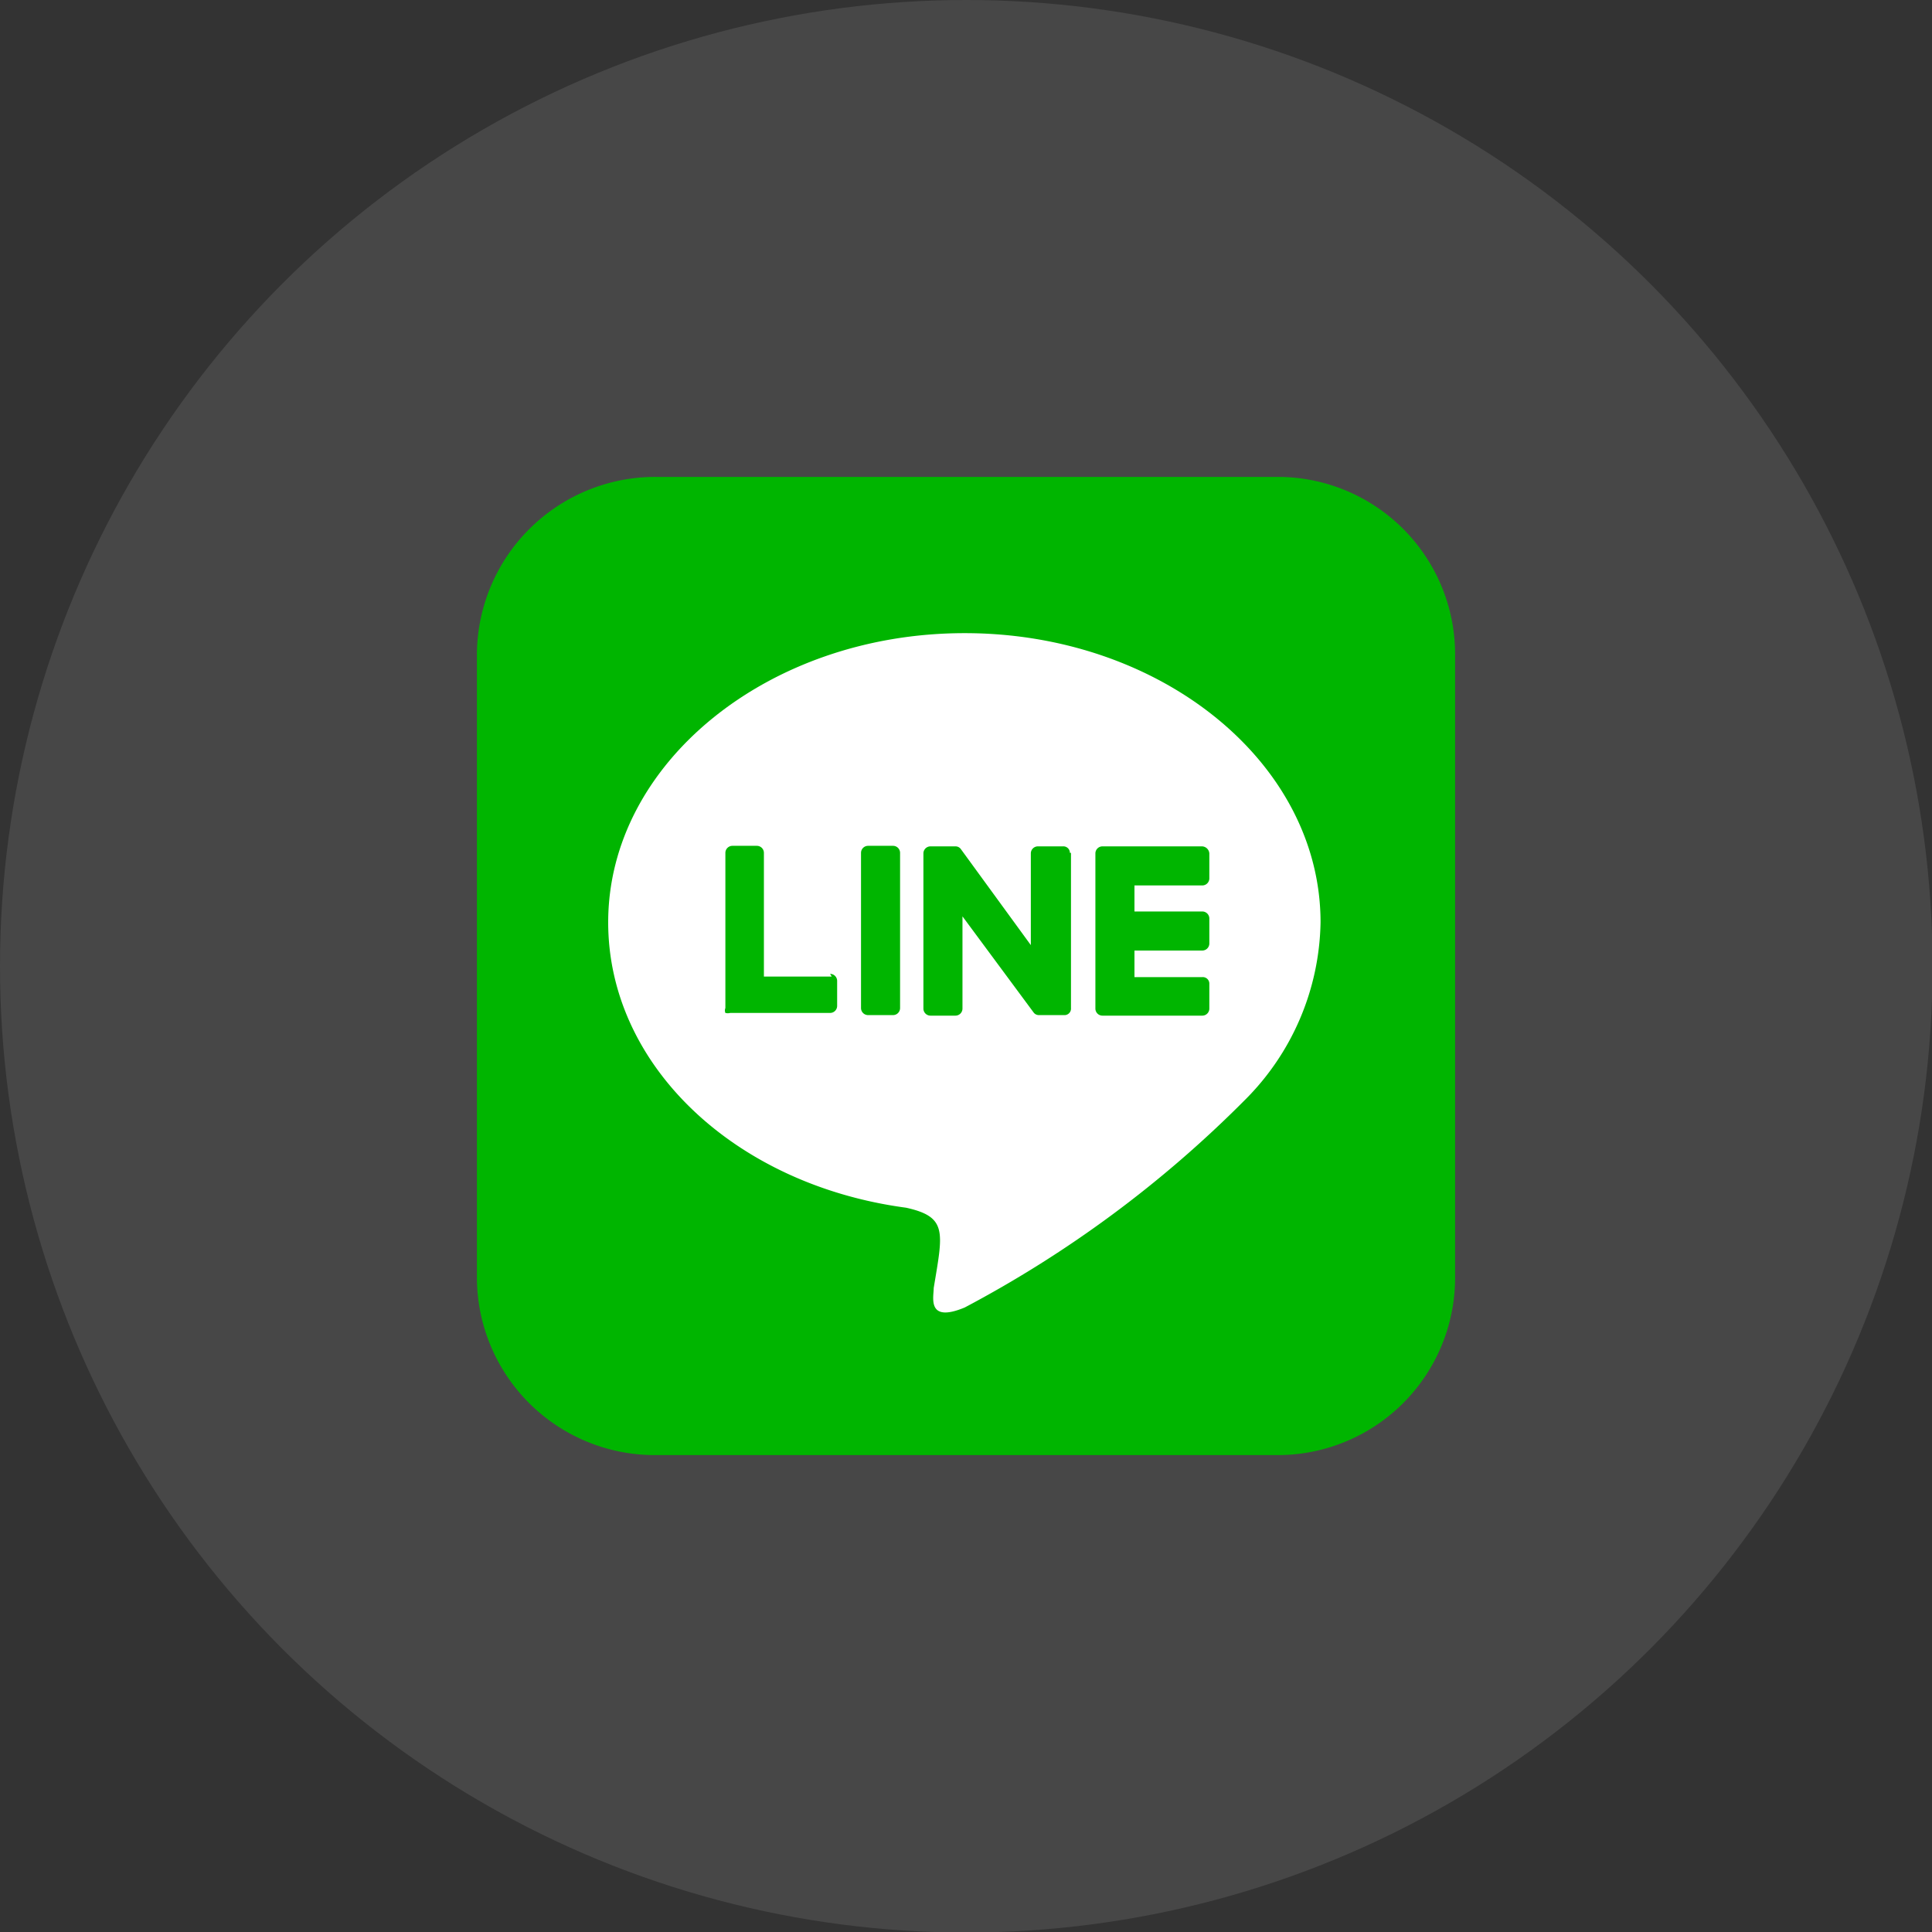
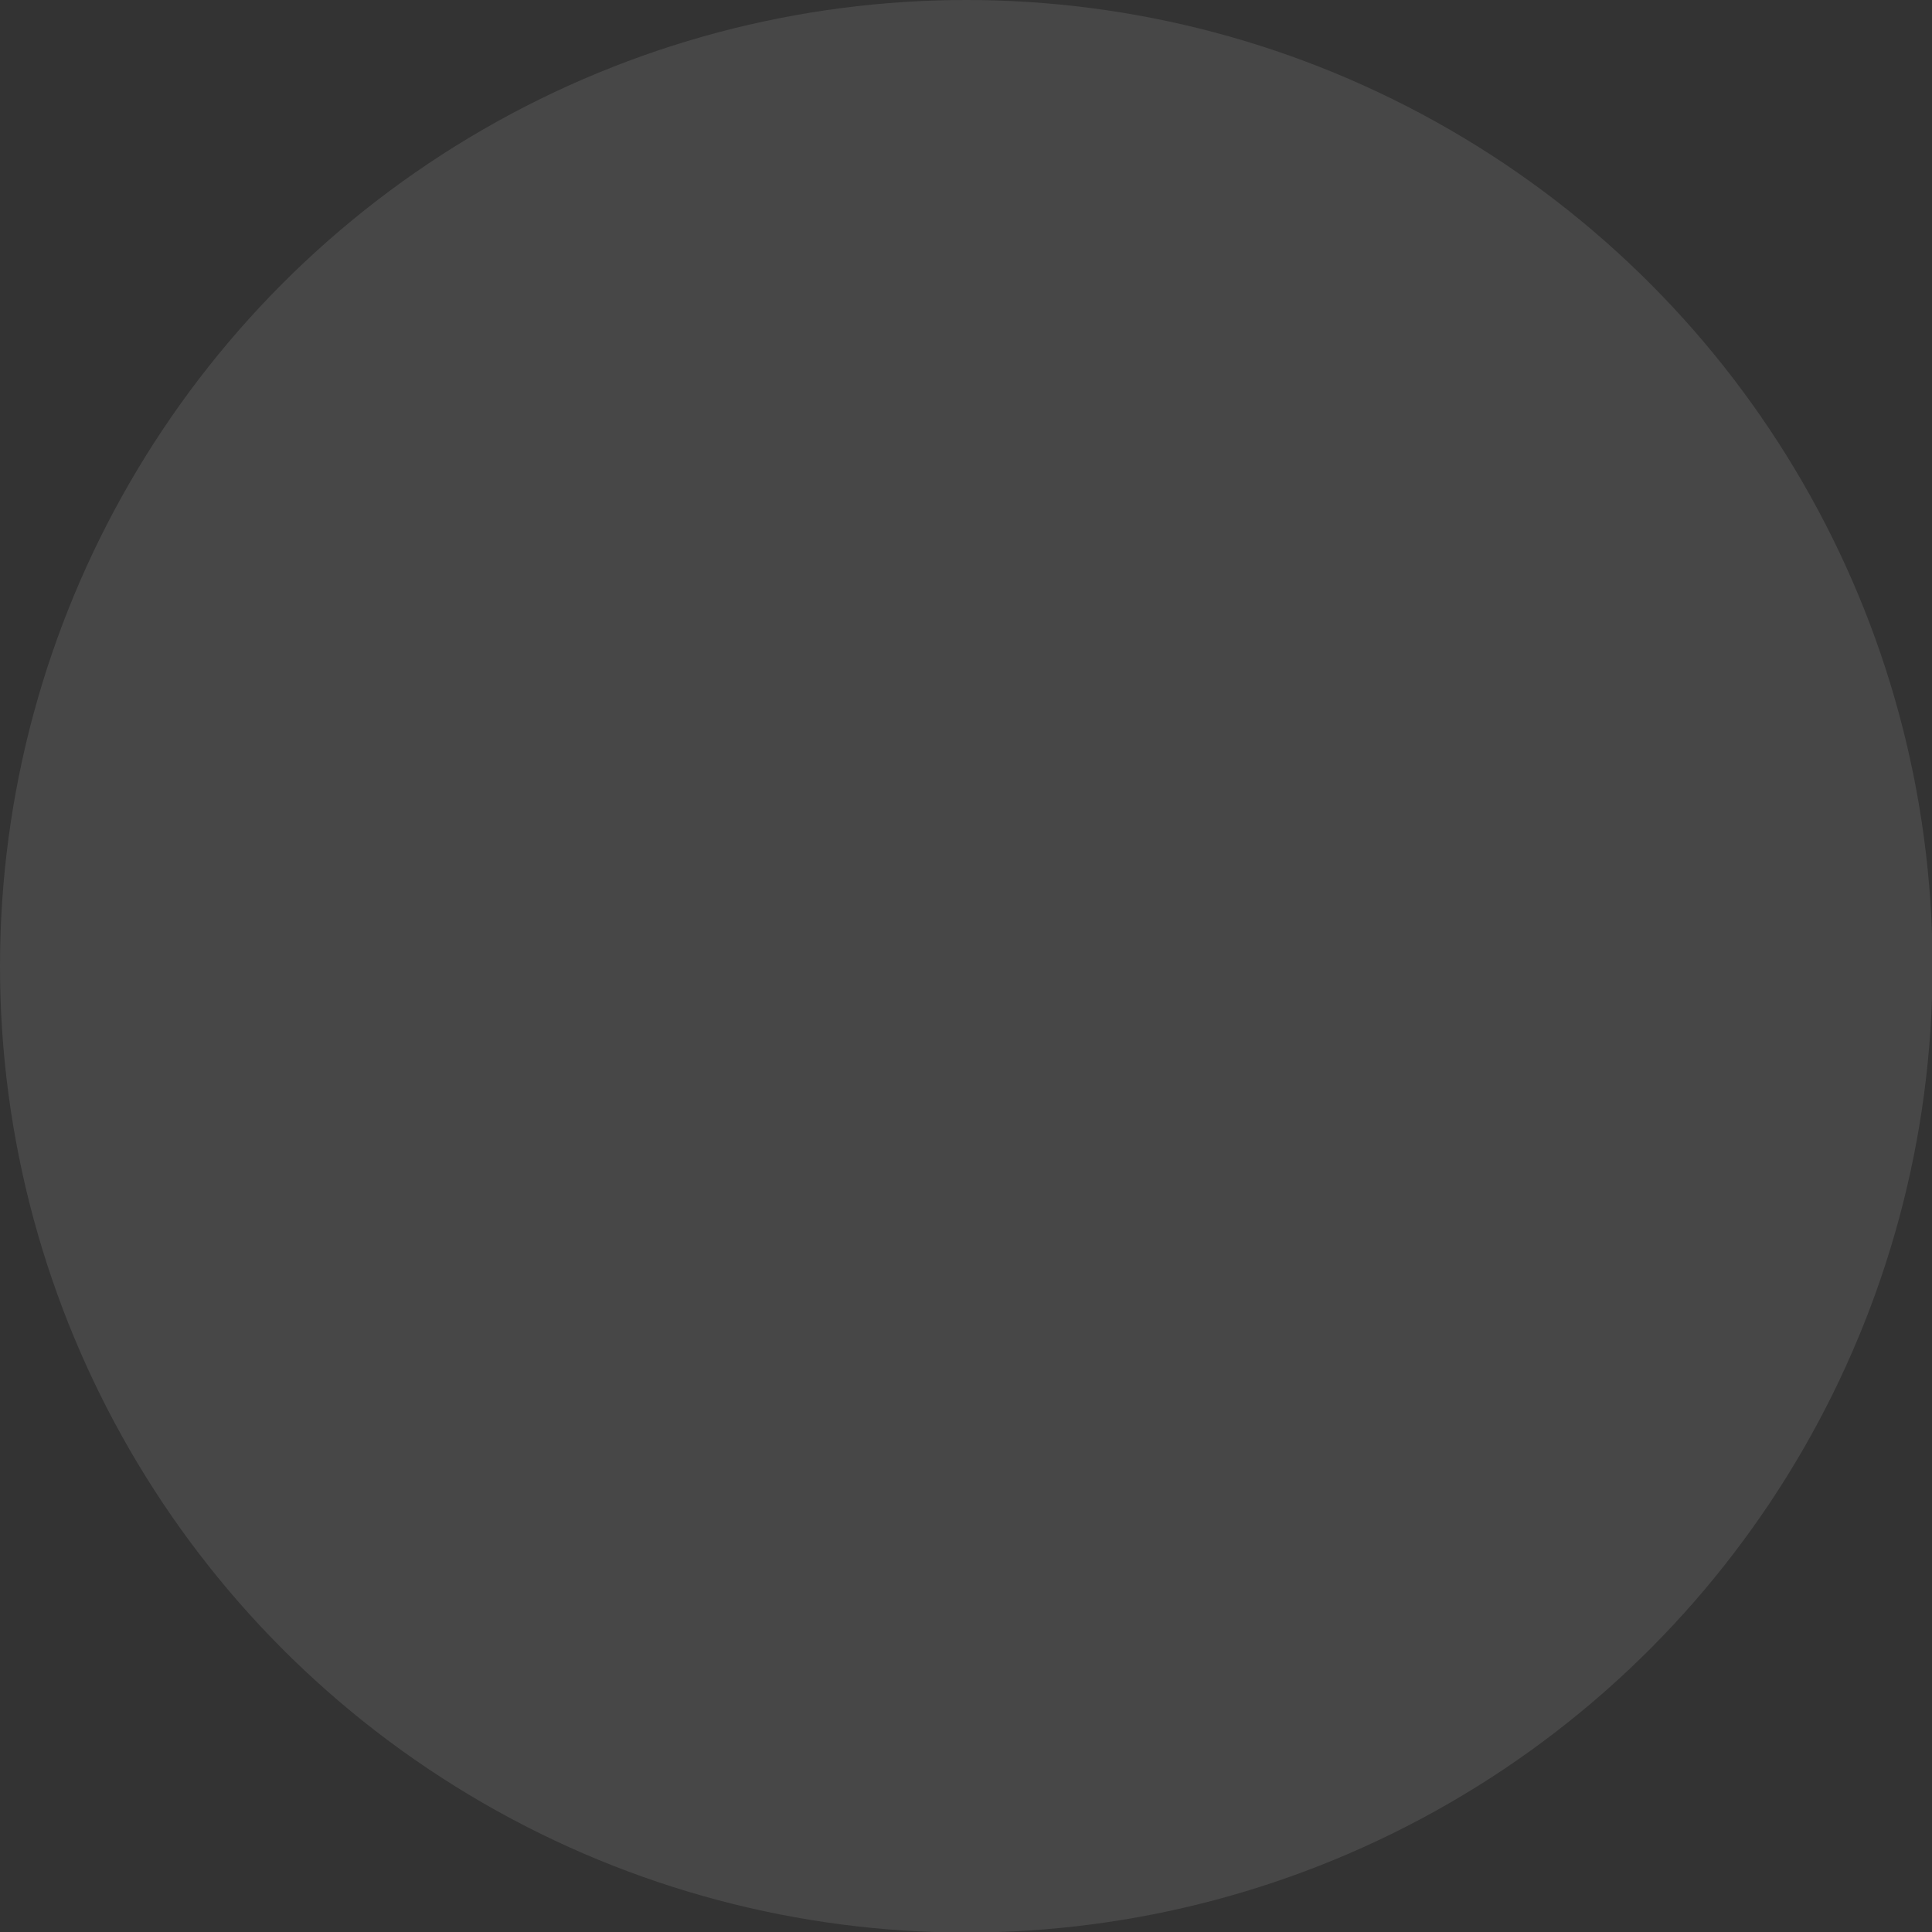
<svg xmlns="http://www.w3.org/2000/svg" id="Layer_1" data-name="Layer 1" viewBox="0 0 35.61 35.61">
  <rect x="0" y="0" width="35.61" height="35.61" fill="#333333" stroke="none" />
  <defs>
    <style>.cls-1,.cls-2{fill:#fff;}.cls-2{opacity:0.1;}.cls-3{fill:#00b500;}</style>
  </defs>
-   <rect class="cls-1" x="10.01" y="11.1" width="16.16" height="14.09" />
  <circle class="cls-2" cx="17.81" cy="17.81" r="17.81" />
-   <path class="cls-3" d="M19.74,15.72v2.86a.12.12,0,0,1-.13.13h-.46a.12.12,0,0,1-.1-.05l-1.31-1.77v1.7a.13.13,0,0,1-.13.13h-.46a.13.13,0,0,1-.13-.13V15.73a.13.13,0,0,1,.13-.13h.46a.12.12,0,0,1,.1.05L19,17.42V15.73a.13.13,0,0,1,.13-.13h.46a.12.12,0,0,1,.13.12Zm-3.3-.13H16a.13.13,0,0,0-.13.13v2.86a.13.13,0,0,0,.13.13h.46a.13.13,0,0,0,.13-.13V15.72a.13.13,0,0,0-.13-.13ZM15.33,18H14.08V15.72a.13.13,0,0,0-.13-.13H13.5a.13.13,0,0,0-.13.13v2.86a.12.12,0,0,0,0,.09.18.18,0,0,0,.09,0h1.84a.13.13,0,0,0,.13-.13v-.46a.13.13,0,0,0-.13-.13Zm6.83-2.4H20.32a.13.13,0,0,0-.13.13v2.86a.13.13,0,0,0,.13.13h1.84a.13.13,0,0,0,.13-.13v-.46a.12.12,0,0,0-.13-.12H20.91v-.49h1.25a.13.13,0,0,0,.13-.13v-.46a.13.13,0,0,0-.13-.13H20.91v-.48h1.25a.13.13,0,0,0,.13-.13v-.46a.14.14,0,0,0-.13-.13Zm4.66-3.51V23.56a3.27,3.27,0,0,1-3.29,3.26H12.05a3.28,3.28,0,0,1-3.26-3.29V12.05a3.29,3.29,0,0,1,3.29-3.26H23.56A3.27,3.27,0,0,1,26.82,12.08ZM24.34,17c0-2.94-2.94-5.33-6.56-5.33S11.21,14.07,11.21,17c0,2.64,2.34,4.84,5.49,5.26.77.17.68.45.51,1.48,0,.17-.13.65.57.36a21.34,21.34,0,0,0,5.16-3.82A4.73,4.73,0,0,0,24.34,17Z" />
</svg>